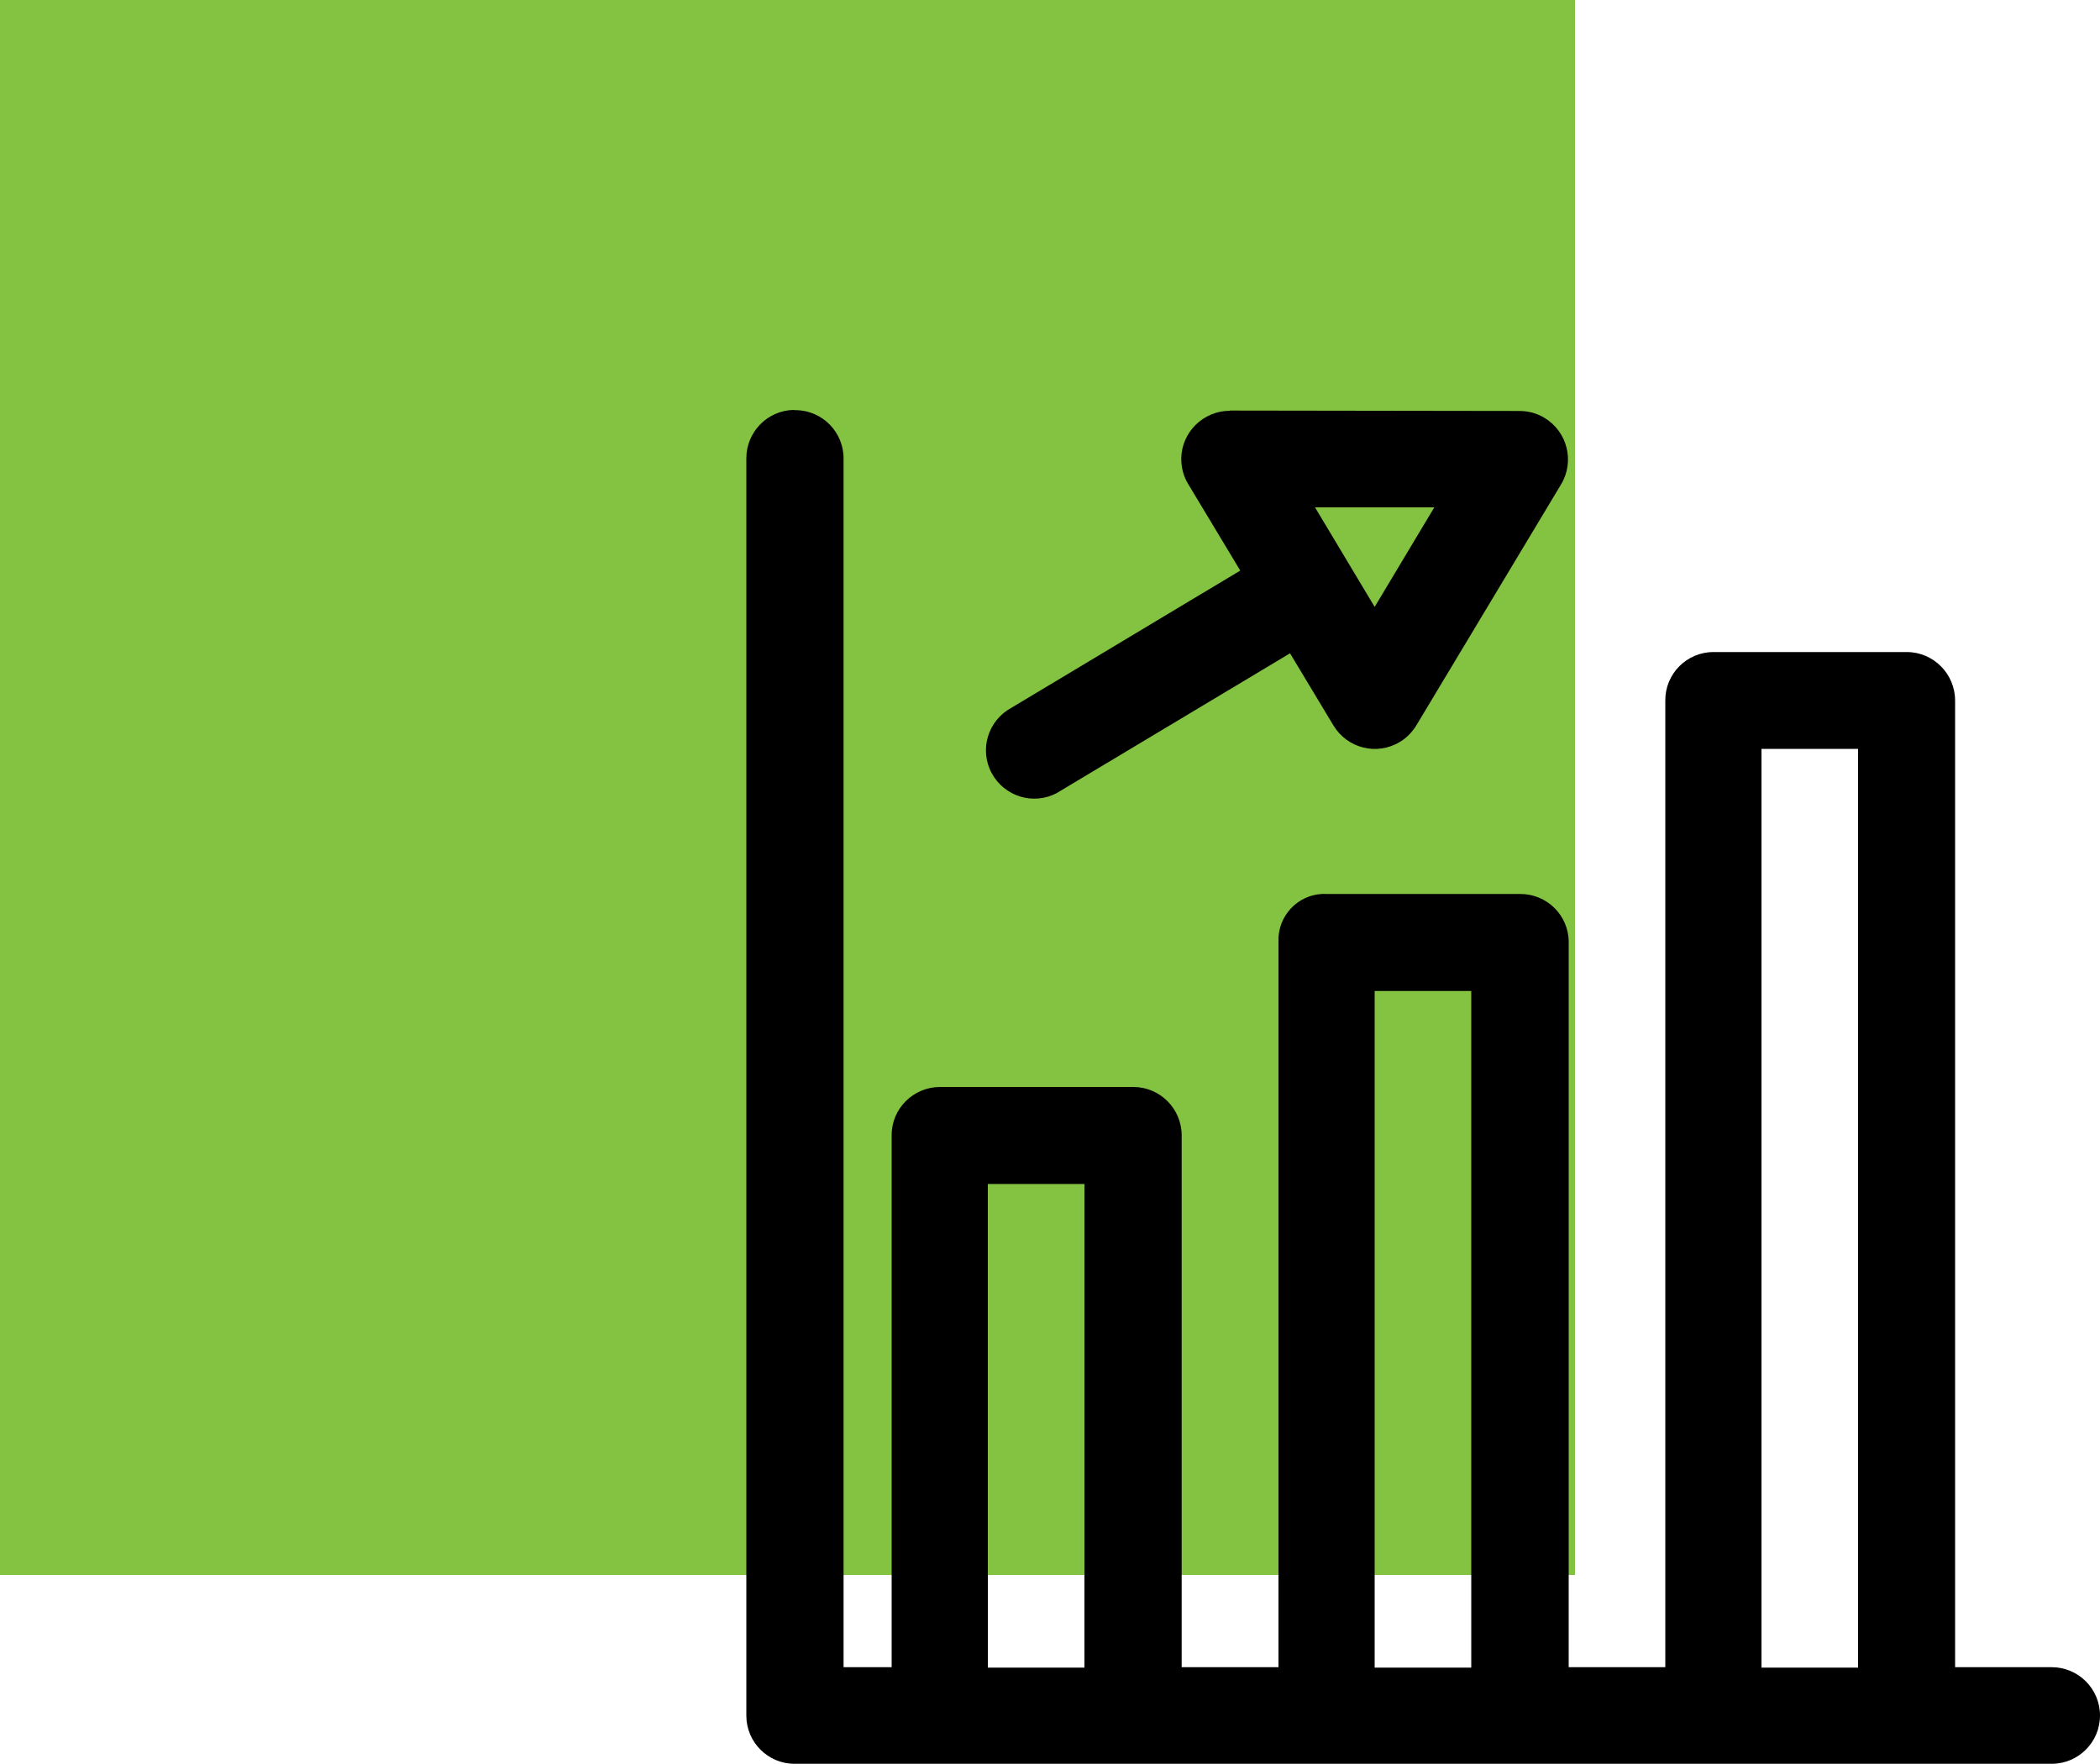
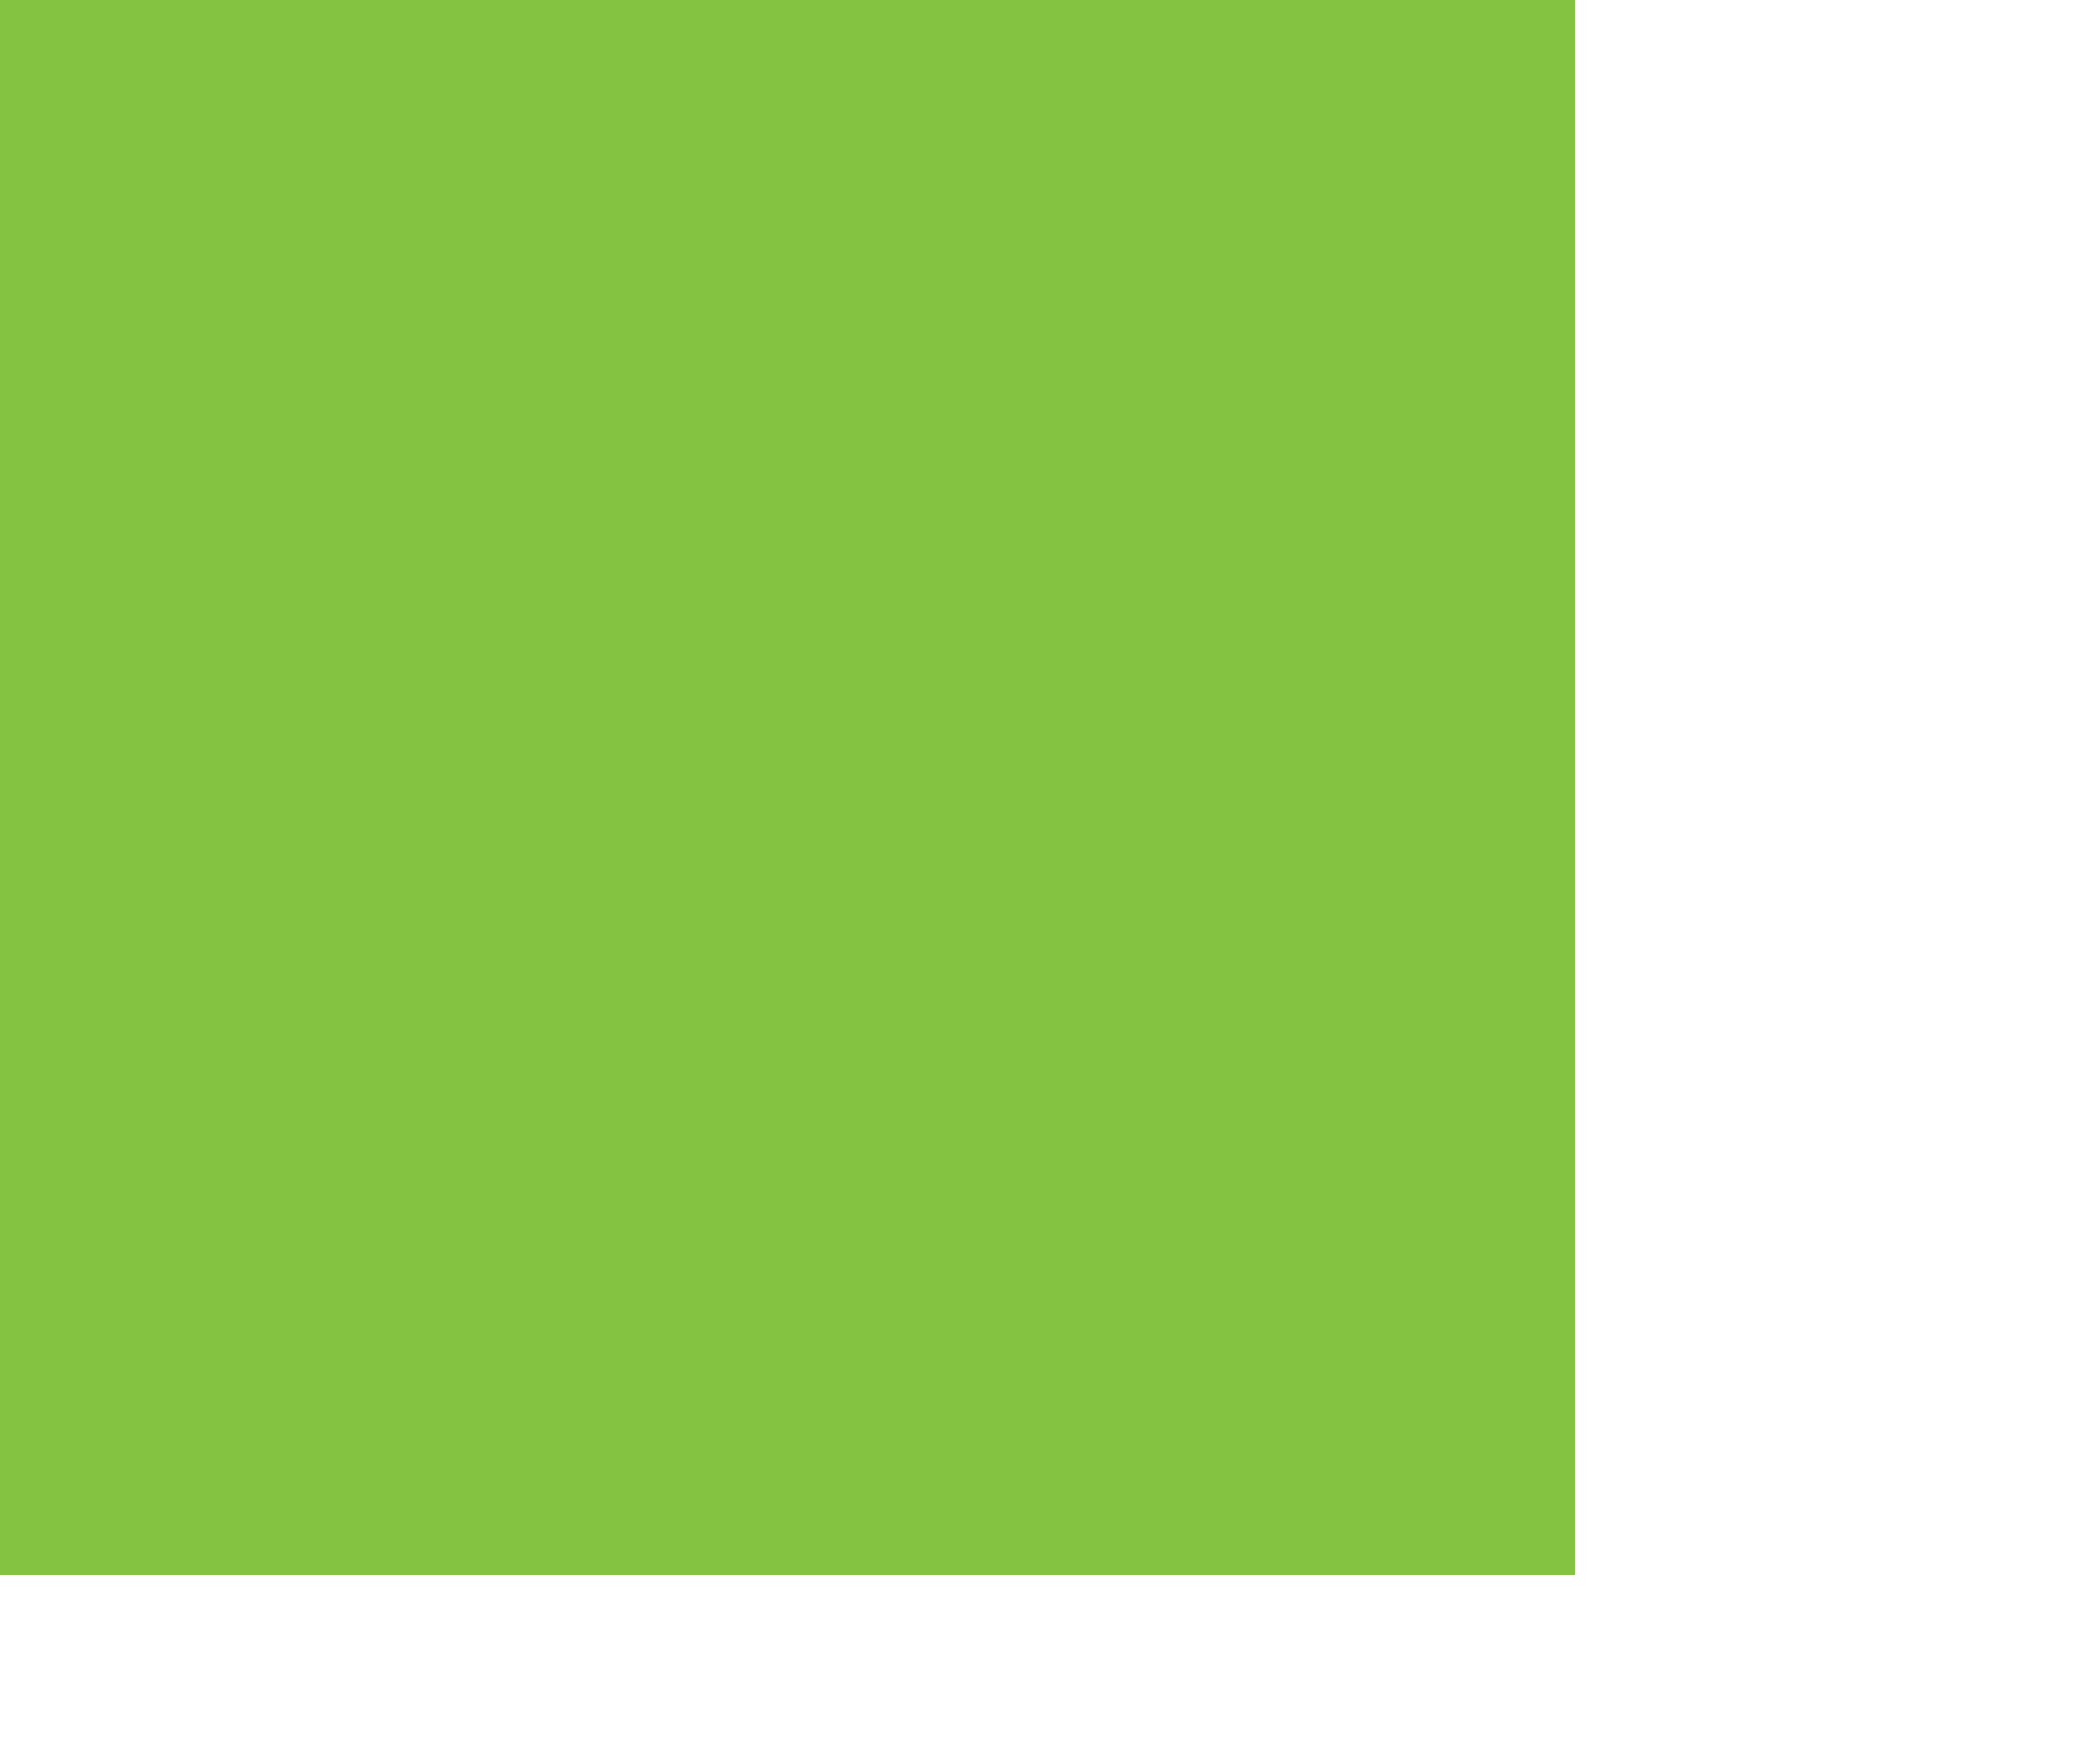
<svg xmlns="http://www.w3.org/2000/svg" width="100" height="84" viewBox="0 0 100 84">
  <g id="uuid-7a3c56db-47c9-4706-853c-84d622bac5ca" data-name="Layer 1">
    <rect id="uuid-3ea24ed2-35d9-417d-bb89-bc714f41f1b6" data-name="Rectangle 51" width="75" height="75" fill="#83c341" stroke-width="0" />
  </g>
  <g id="uuid-bb4777ff-8c60-488a-bdb6-053e6dacf816" data-name="Layer 2">
-     <path id="uuid-f038749d-98c6-495a-a576-9060f9b4d599" data-name="path13700" d="M37.8,19.52c-1.26.02-2.27,1.06-2.26,2.32v59.86c0,1.26,1.03,2.29,2.29,2.29h59.87c1.27,0,2.3-1.03,2.3-2.3,0-1.27-1.03-2.3-2.3-2.3h-4.6v-46.03c0-1.27-1.03-2.31-2.3-2.31,0,0,0,0,0,0h-9.21c-1.27,0-2.3,1.04-2.29,2.31,0,0,0,0,0,0v46.03h-4.6v-34.53c0-1.27-1.04-2.3-2.32-2.29h-9.19c-1.21-.07-2.24.86-2.31,2.07,0,.07,0,.15,0,.22v34.53h-4.61v-25.32c0-1.27-1.02-2.3-2.29-2.31,0,0,0,0,0,0h-9.21c-1.27,0-2.31,1.02-2.31,2.29,0,0,0,.01,0,.02v25.32h-2.29V21.85c.01-1.27-1.01-2.31-2.28-2.32-.02,0-.04,0-.07,0ZM58.57,19.56c-1.27,0-2.31,1.02-2.32,2.29,0,.42.11.84.33,1.2l2.48,4.12-10.89,6.53c-1.12.6-1.55,1.99-.95,3.11.6,1.12,1.99,1.55,3.11.95.07-.04.14-.08.2-.12l10.9-6.53,2.07,3.44c.66,1.09,2.07,1.44,3.16.78.32-.19.58-.46.78-.78l6.9-11.49c.65-1.09.3-2.5-.79-3.16-.36-.22-.77-.33-1.19-.33l-13.79-.02ZM62.63,24.16h5.67s-2.84,4.74-2.84,4.74l-2.84-4.74ZM83.88,35.66h4.6v43.75h-4.6v-43.75ZM65.46,47.19h4.6v32.22h-4.6v-32.22ZM47.04,56.38h4.6v23.03h-4.6v-23.03Z" fill="#000" stroke-width="0" />
-   </g>
+     </g>
</svg>